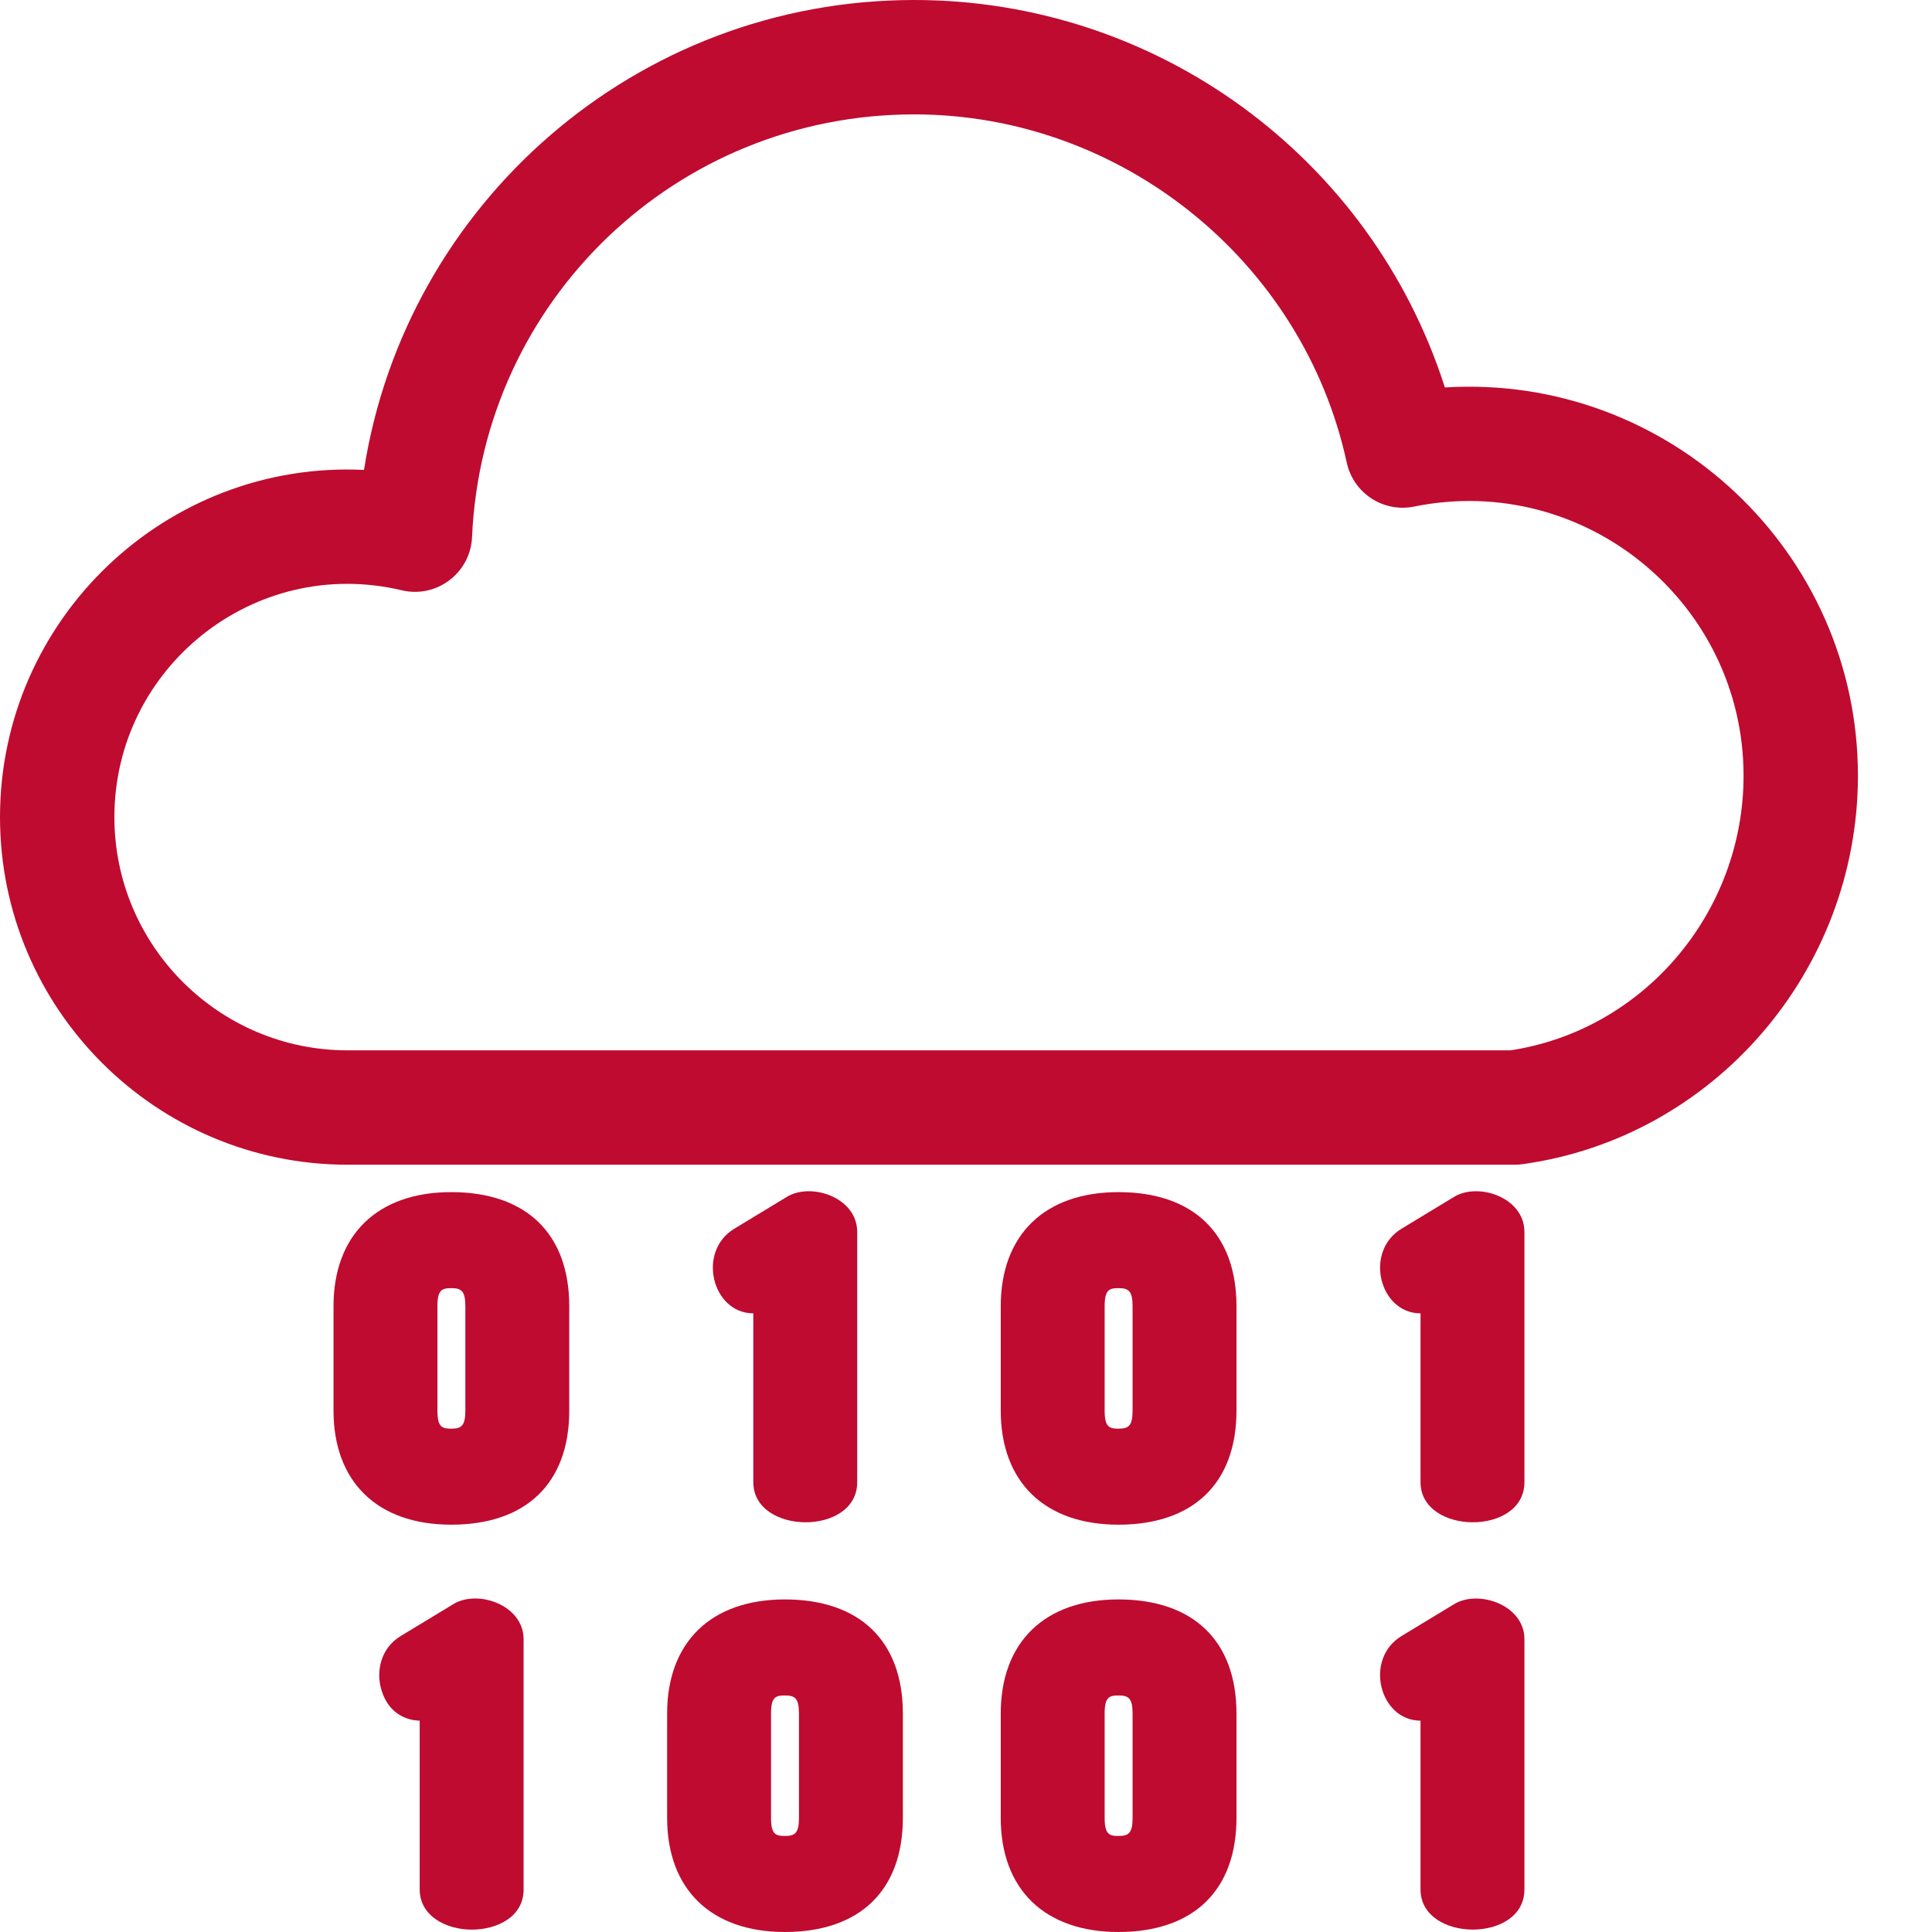
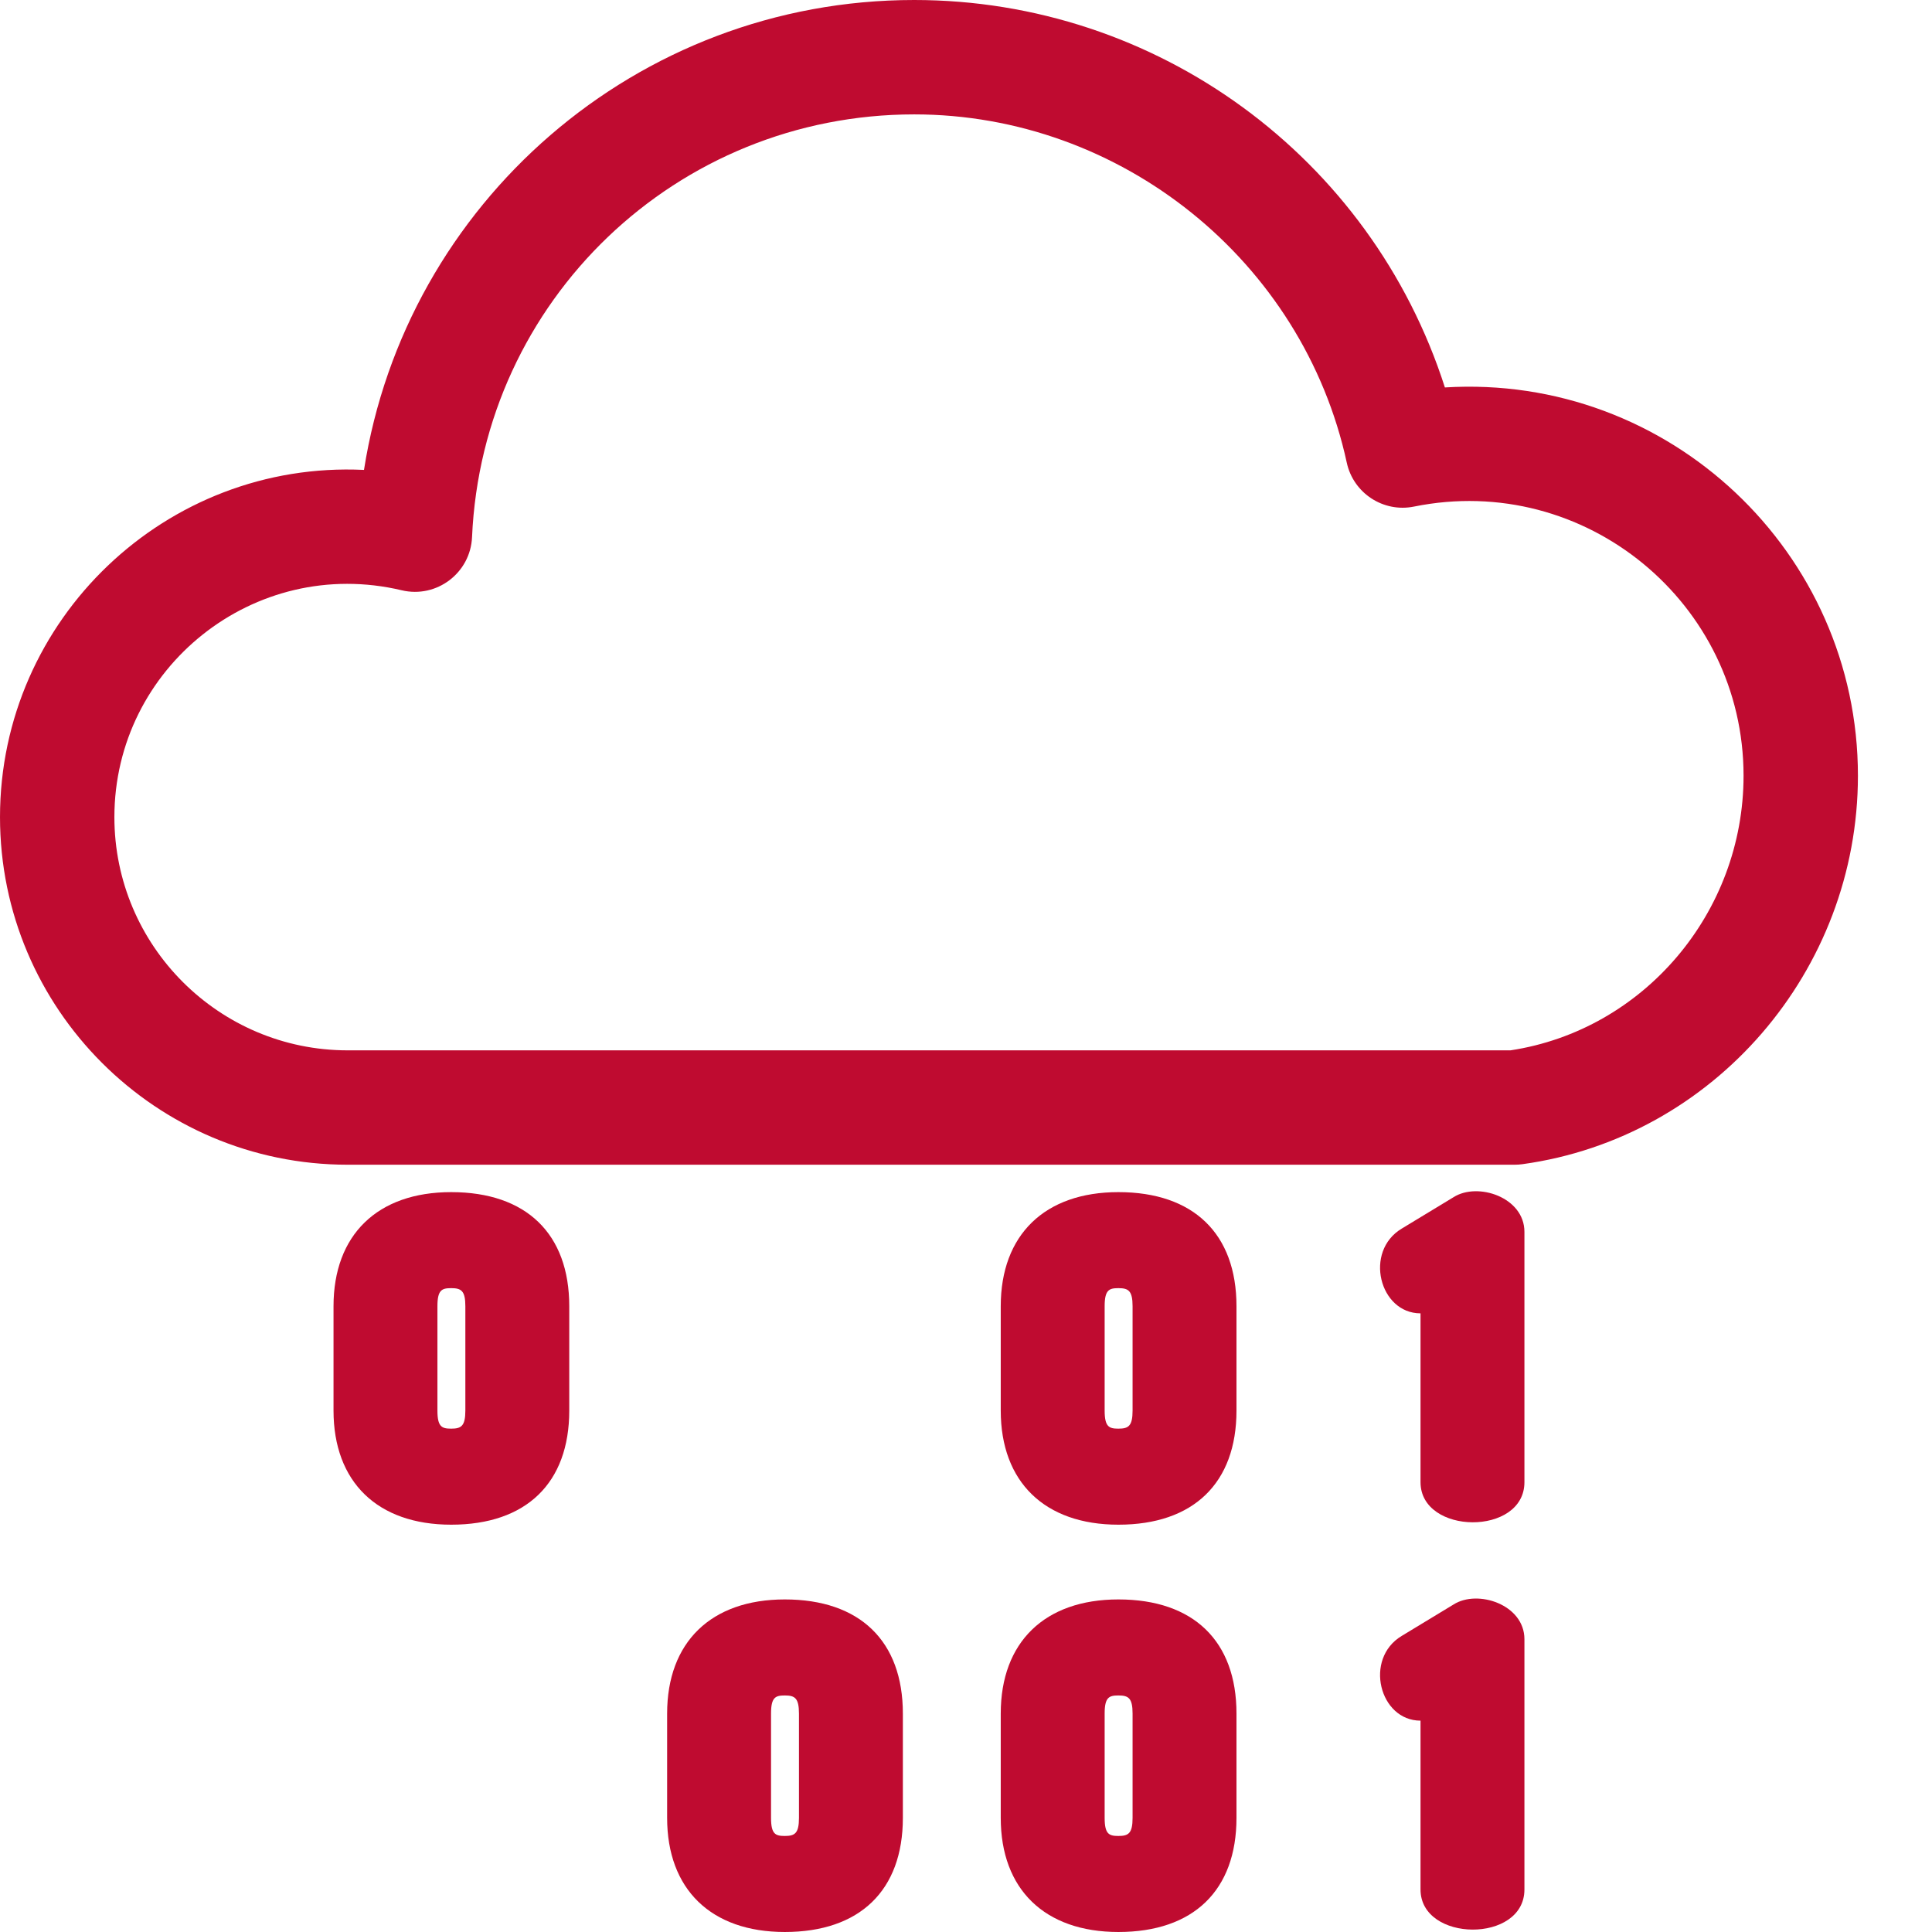
<svg xmlns="http://www.w3.org/2000/svg" version="1.1" width="66.681" height="66.681" x="0" y="0" viewBox="0 0 512 512.001" style="enable-background:new 0 0 512 512" xml:space="preserve" class="">
  <g>
    <path d="m382.91 102.676c-19.566-61.059-76.359-102.676-140.633-102.676-73.711 0-134.758 53.977-145.816 124.531-52.414-2.508-96.461 39.527-96.461 92.016 0 50.793 41.324 92.117 92.117 92.117h309.27c.691 0 1.383-.047 2.066-.141 50.691-6.984 88.918-51.246 88.918-102.953 0-59.23-50.086-106.547-109.461-102.895zm17.387 175.676h-308.18c-34.078 0-61.805-27.727-61.805-61.805 0-39.578 37.027-69.402 76.141-60.117 9.281 2.203 18.223-4.609 18.641-14.078 2.773-62.824 54.246-112.039 117.184-112.039 54.812 0 103.02 38.816 114.629 92.297 1.758 8.098 9.703 13.285 17.82 11.637 45.355-9.188 87.332 25.629 87.332 71.324 0 36.309-26.48 67.422-61.762 72.781zm0 0" fill="#bf0b30" data-original="#000000" style="" class="" />
    <path d="m385.215 317.262-13.746 8.332c-10.078 6.047-5.914 22.457 4.984 22.457v44.742c0 14.031 27.535 14.32 27.535 0v-66.336c0-9.18-12.391-13.258-18.773-9.195zm0 0" fill="#bf0b30" data-original="#000000" style="" class="" />
    <path d="m296.391 315.926c-19.527 0-31.184 11.309-31.184 30.246v27.641c0 18.941 11.656 30.246 31.184 30.246 19.887 0 31.289-11.023 31.289-30.246v-27.641c0-19.223-11.402-30.246-31.289-30.246zm3.754 30.246v27.641c0 4.129-1.105 4.797-3.754 4.797-2.48 0-3.648-.473-3.648-4.797v-27.641c0-4.324 1.168-4.797 3.648-4.797 2.648 0 3.754.668 3.754 4.797zm0 0" fill="#bf0b30" data-original="#000000" style="" class="" />
-     <path d="m227.168 392.793v-66.336c0-9.18-12.383-13.262-18.773-9.195l-13.746 8.332c-10.074 6.043-5.914 22.457 4.984 22.457v44.742c0 14.031 27.535 14.32 27.535 0zm0 0" fill="#bf0b30" data-original="#000000" style="" class="" />
    <path d="m119.57 315.926c-19.527 0-31.184 11.309-31.184 30.246v27.641c0 18.941 11.656 30.246 31.184 30.246 19.887 0 31.289-11.023 31.289-30.246v-27.641c0-19.223-11.402-30.246-31.289-30.246zm3.754 30.246v27.641c0 4.129-1.105 4.797-3.754 4.797-2.48 0-3.648-.473-3.648-4.797v-27.641c0-4.324 1.168-4.797 3.648-4.797 2.648 0 3.754.668 3.754 4.797zm0 0" fill="#bf0b30" data-original="#000000" style="" class="" />
    <path d="m385.215 425.203-13.746 8.332c-10.078 6.047-5.914 22.457 4.984 22.457v44.742c0 14.031 27.535 14.32 27.535 0v-66.332c0-9.18-12.391-13.262-18.773-9.199zm0 0" fill="#bf0b30" data-original="#000000" style="" class="" />
    <path d="m296.391 423.867c-19.527 0-31.184 11.309-31.184 30.246v27.641c0 18.941 11.656 30.246 31.184 30.246 19.887 0 31.289-11.023 31.289-30.246v-27.641c0-19.223-11.402-30.246-31.289-30.246zm3.754 30.246v27.641c0 4.129-1.105 4.797-3.754 4.797-2.48 0-3.648-.473-3.648-4.797v-27.641c0-4.324 1.168-4.797 3.648-4.797 2.648 0 3.754.668 3.754 4.797zm0 0" fill="#bf0b30" data-original="#000000" style="" class="" />
-     <path d="m119.984 425.203-13.746 8.332c-5.406 3.246-6.535 9.352-5.258 13.969 2.453 8.855 10.141 8.449 10.242 8.488v44.742c0 6.988 6.945 10.641 13.805 10.641 6.613 0 13.73-3.328 13.73-10.641v-66.332c0-9.094-12.293-13.324-18.773-9.199zm0 0" fill="#bf0b30" data-original="#000000" style="" class="" />
    <path d="m207.98 423.867c-19.527 0-31.184 11.309-31.184 30.246v27.641c0 18.941 11.656 30.246 31.184 30.246 19.887 0 31.289-11.023 31.289-30.246v-27.641c0-19.223-11.406-30.246-31.289-30.246zm3.754 30.246v27.641c0 4.129-1.105 4.797-3.754 4.797-2.48 0-3.648-.473-3.648-4.797v-27.641c0-4.324 1.168-4.797 3.648-4.797 2.648 0 3.754.668 3.754 4.797zm0 0" fill="#bf0b30" data-original="#000000" style="" class="" />
  </g>
</svg>